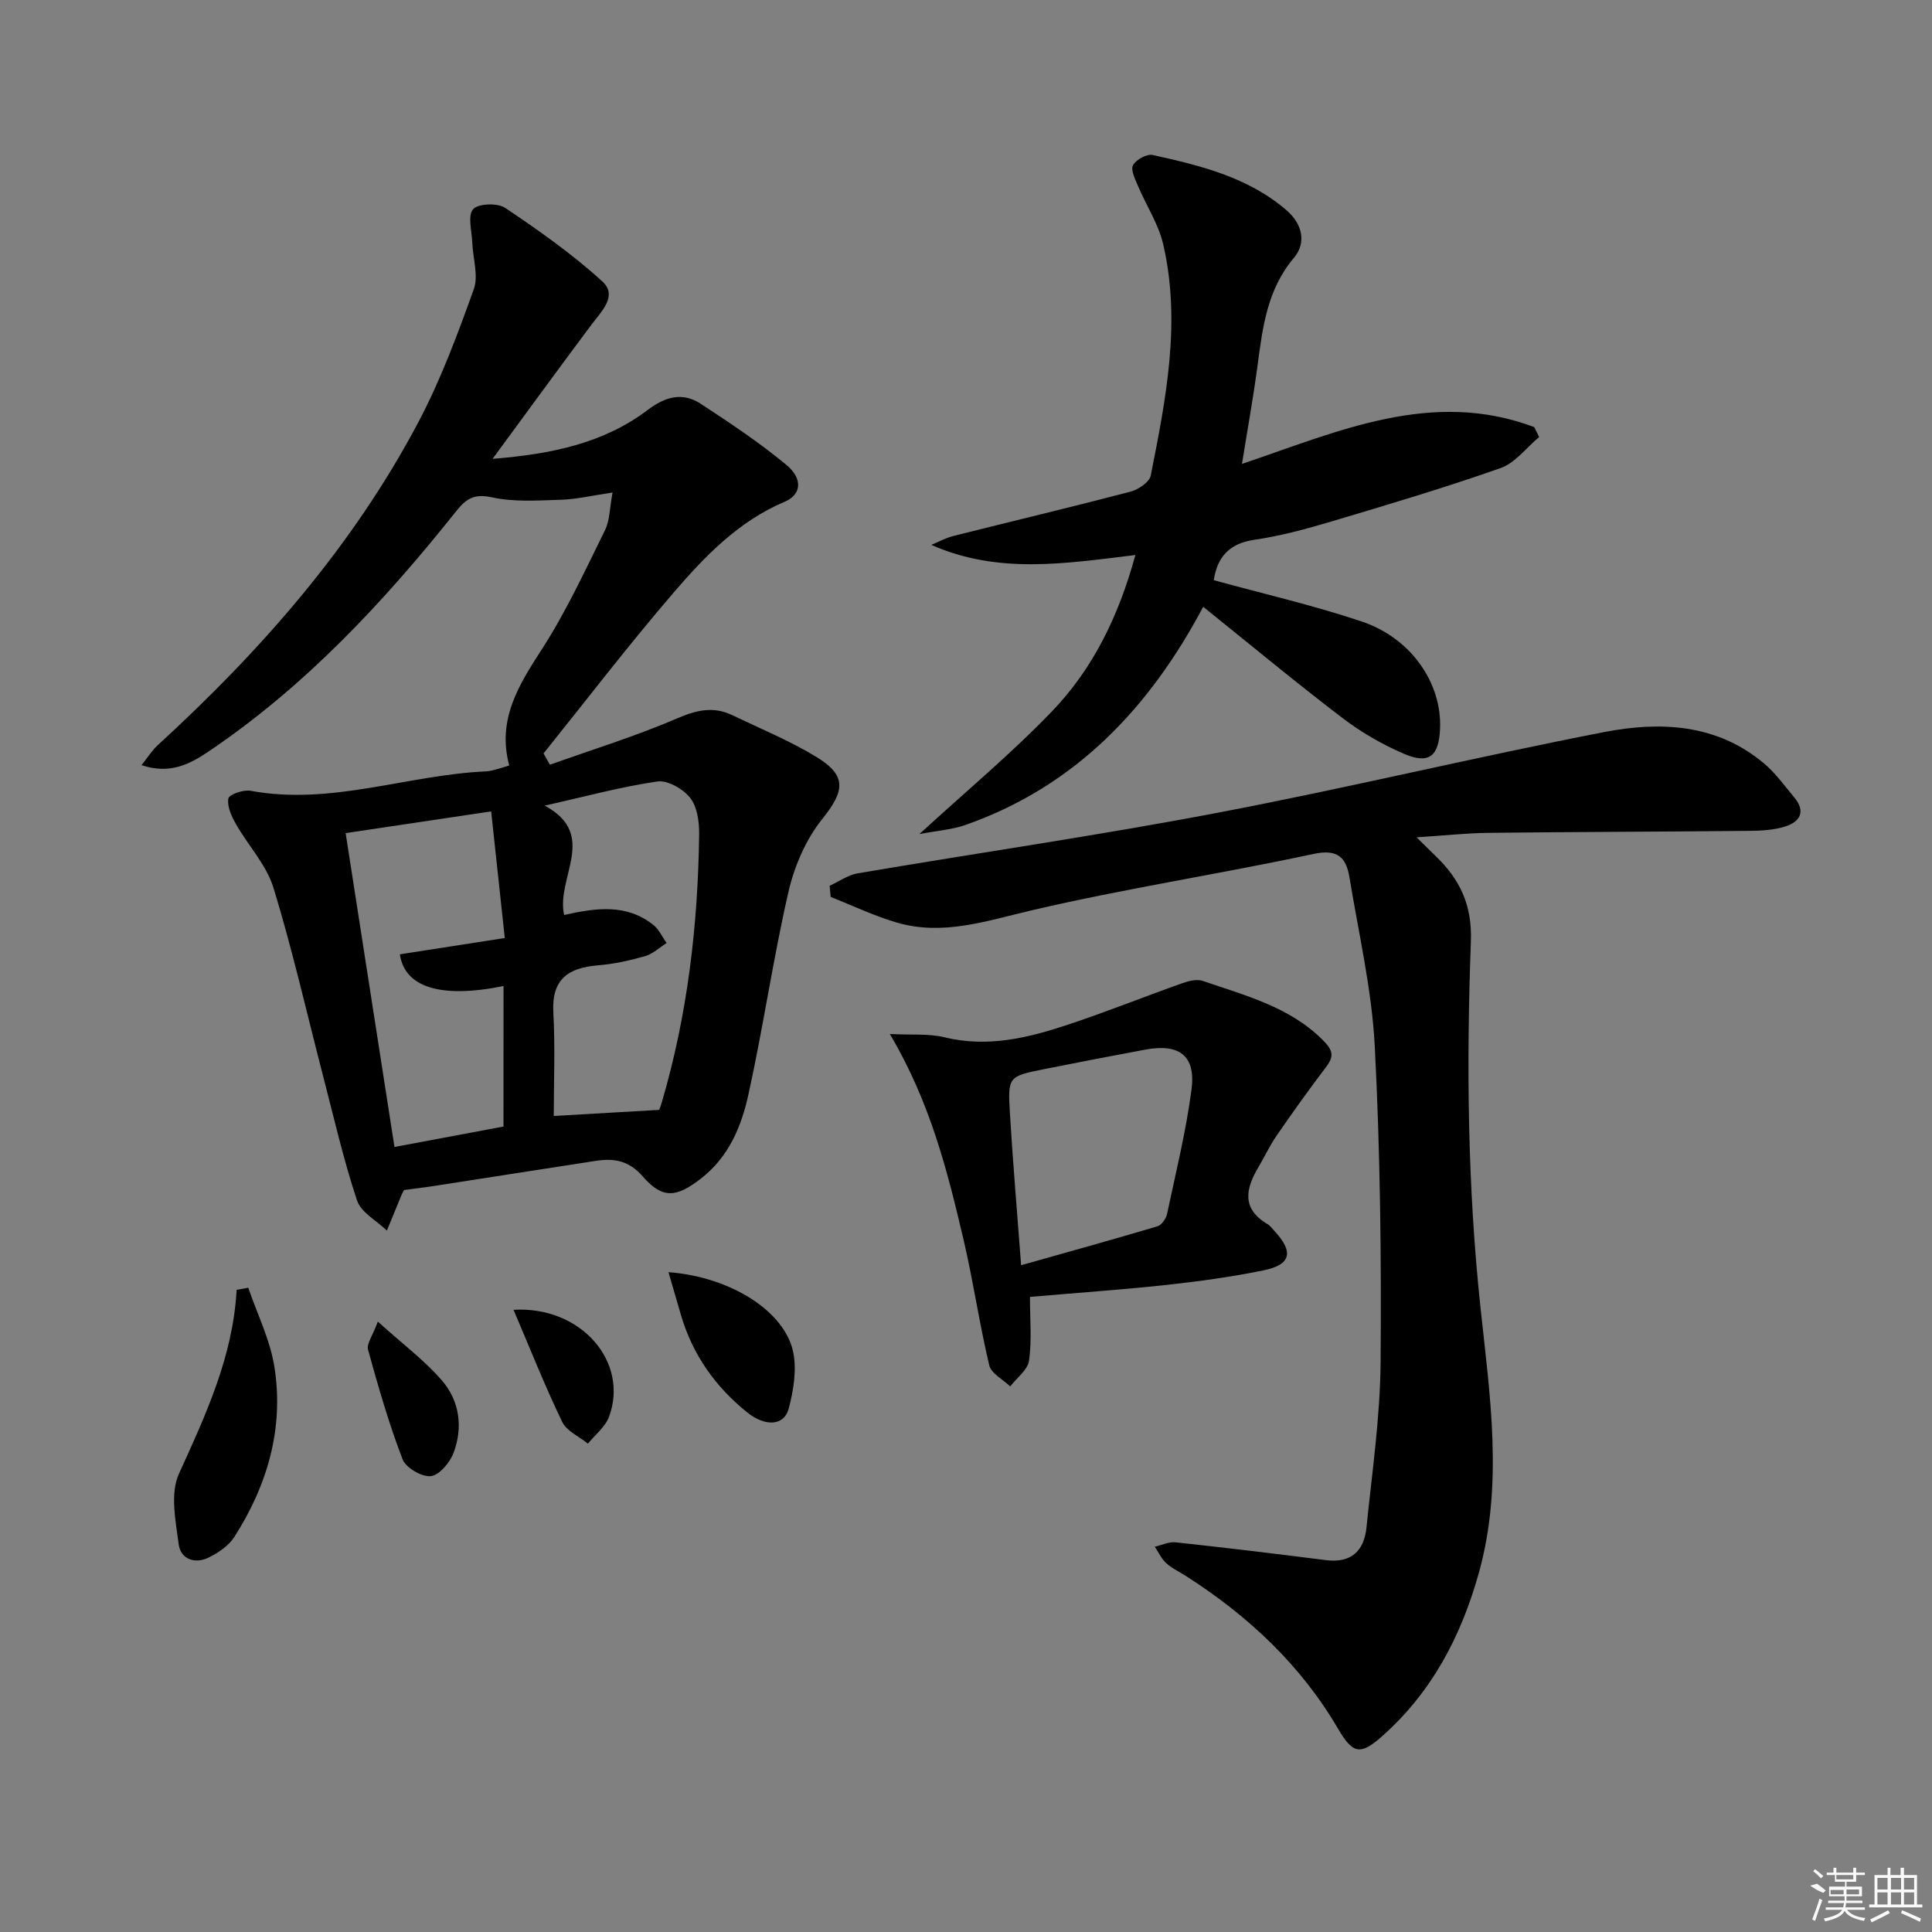
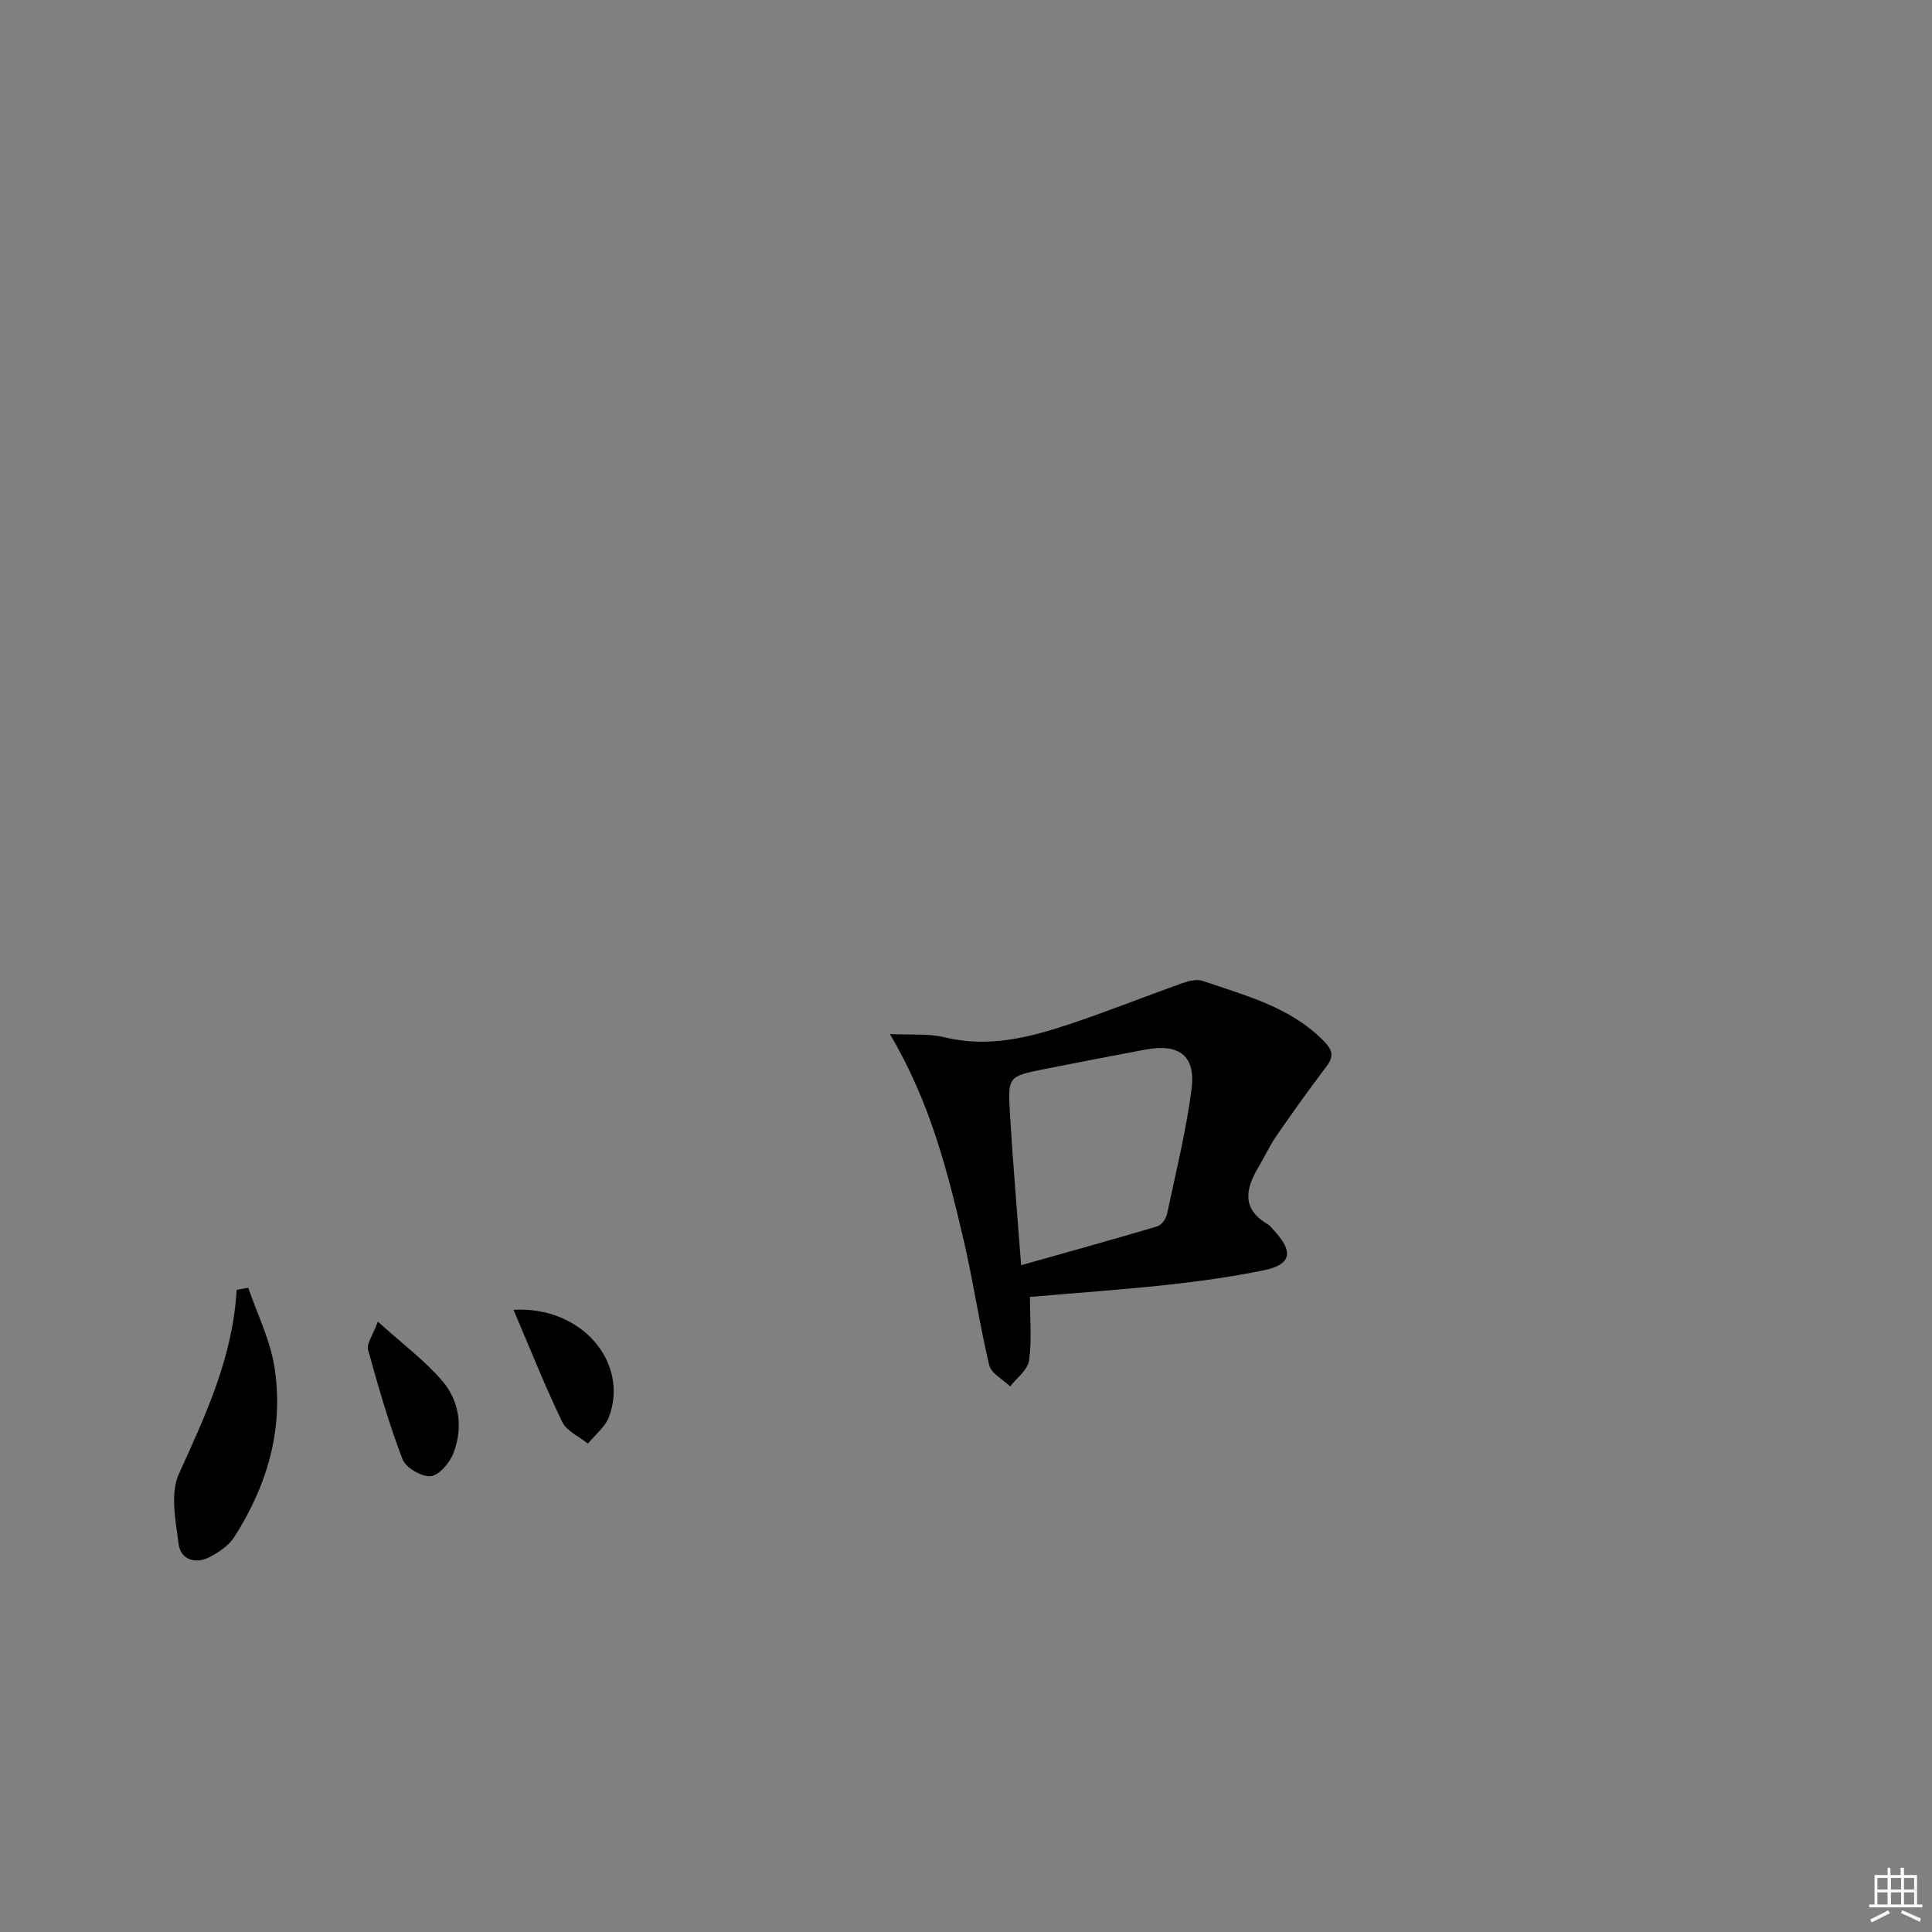
<svg xmlns="http://www.w3.org/2000/svg" enable-background="new 0 0 400 400" viewBox="0 0 400 400">
  <rect x="0" y="0" width="400" height="400" fill="#808080" stroke="none" />
-   <path d="m113.85 158.33c8.82-3.15 17.8-5.92 26.38-9.61 3.99-1.71 7.44-2.53 11.33-.67 5.83 2.79 11.86 5.27 17.36 8.6 6.52 3.95 5.97 7.12 1.31 12.93-3.38 4.21-5.77 9.75-6.99 15.07-3.19 13.89-5.22 28.05-8.29 41.97-1.46 6.62-4.06 12.94-9.87 17.42-4.97 3.84-7.85 4.3-11.99-.46-2.89-3.32-5.96-3.81-9.71-3.24-11.15 1.7-22.28 3.47-33.43 5.19-2.11.33-4.24.57-6.29.85-.21.41-.38.67-.5.96-1.03 2.48-2.04 4.96-3.06 7.44-2.13-2.06-5.36-3.76-6.19-6.26-2.81-8.46-4.79-17.19-7.04-25.83-3.37-12.97-6.32-26.07-10.25-38.88-1.46-4.76-5.26-8.77-7.79-13.23-.91-1.6-1.84-3.64-1.55-5.26.14-.82 3.12-1.88 4.59-1.6 16.67 3.11 32.52-3.31 48.85-4.02.82-.04 1.63-.32 2.43-.52.6-.15 1.18-.36 2.28-.7-2.55-9.52 1.97-16.65 6.78-24.1 5.02-7.77 8.93-16.27 13.04-24.59 1.02-2.06.97-4.66 1.57-7.82-4.26.63-7.46 1.4-10.68 1.5-4.77.15-9.7.5-14.28-.5-3.65-.79-5.3.23-7.37 2.82-14.99 18.81-31.29 36.31-51.41 49.87-3.97 2.67-8.02 4.67-13.78 2.76 1.25-1.56 2.13-3.01 3.34-4.12 21.38-19.58 40.36-41.15 53.98-66.9 4.63-8.75 8.11-18.17 11.47-27.51 1.01-2.82-.19-6.42-.31-9.67-.09-2.38-.99-5.57.17-6.9 1.05-1.2 5.07-1.34 6.66-.27 6.96 4.68 13.89 9.56 20.07 15.19 3.3 3-.17 6.23-2.26 9.03-6.65 8.88-13.17 17.85-20.44 27.73 12.28-1 22.98-3.22 32.11-10.12 3.62-2.74 7.19-3.76 10.97-1.29 6.08 3.98 12.17 8.03 17.75 12.66 3.49 2.9 3.11 6.17-.37 7.64-9.55 4.04-16.5 11.27-22.99 18.82-9.3 10.81-17.98 22.16-26.92 33.28.44.79.88 1.56 1.32 2.34zm-9.6 45.82c-13.21 2.67-20.48.17-21.46-6.57 6.98-1.08 13.96-2.17 21.72-3.37-.99-9.18-1.9-17.66-2.82-26.22-10.58 1.58-20.16 3.01-30.13 4.5 3.39 21.77 6.76 43.43 10.11 64.98 8.22-1.54 15.66-2.94 22.57-4.23.01-9.74.01-19.17.01-29.09zm12.54-14.71c6.7-1.51 12.98-2.34 18.48 2.06 1.17.93 1.84 2.48 2.75 3.74-1.48.93-2.84 2.26-4.46 2.72-3.17.91-6.46 1.63-9.74 1.9-6.13.5-9.63 2.82-9.26 9.72.4 7.33.09 14.69.09 21.47 7.12-.41 14.1-.82 21.8-1.26-.12.32.27-.57.55-1.5 5.34-18.13 7.51-36.72 7.75-55.55.03-2.56-.38-5.67-1.85-7.54-1.46-1.86-4.68-3.72-6.82-3.4-7.56 1.1-14.98 3.13-23.3 5 11.18 6.03 2.31 14.81 4.01 22.64z" />
-   <path d="m171.77 183.39c1.92-.88 3.77-2.22 5.78-2.57 24.86-4.23 49.84-7.84 74.61-12.56 26.72-5.09 53.19-11.49 79.9-16.68 11.62-2.26 23.37-1.77 33.17 6.49 2.38 2 4.24 4.63 6.26 7.04 2.43 2.91 1.18 5.04-1.87 6-2.31.73-4.88.89-7.34.91-17.99.18-35.99.21-53.98.41-4.64.05-9.27.56-15.02.93 1.68 1.65 2.85 2.81 4.04 3.96 4.97 4.82 7.49 10.08 7.21 17.6-.93 25.27-.71 50.51 1.99 75.79 1.94 18.19 4.78 36.67-.36 55.01-3.68 13.14-9.77 24.7-20.08 33.81-4.47 3.95-6.02 3.57-9.07-1.64-7.74-13.22-18.6-23.35-31.4-31.55-1.4-.9-2.96-1.62-4.17-2.72-.99-.9-1.58-2.24-2.35-3.39 1.44-.33 2.92-1.06 4.31-.91 10.38 1.12 20.75 2.37 31.1 3.69 5.29.67 7.93-1.93 8.42-6.8 1.15-11.39 2.83-22.8 2.92-34.21.17-21.8-.08-43.64-1.21-65.41-.61-11.69-3.32-23.28-5.23-34.89-.67-4.1-2.37-6-7.46-4.9-19.43 4.17-39.12 7.17-58.46 11.7-9.31 2.18-18.27 5.29-27.8 2.51-4.69-1.37-9.14-3.51-13.7-5.31-.08-.76-.15-1.54-.21-2.31z" />
-   <path d="m235.07 114.91c-14.59 1.77-28.42 4.02-42.26-2.1 1.53-.63 3.02-1.45 4.61-1.85 12.21-3.07 24.46-5.98 36.64-9.17 1.63-.43 3.92-1.97 4.19-3.34 3.14-15.81 6.3-31.71 2.59-47.83-.98-4.24-3.54-8.11-5.27-12.2-.58-1.37-1.52-3.3-.99-4.23.66-1.15 2.86-2.37 4.07-2.1 9.91 2.19 19.83 4.6 27.77 11.5 3.15 2.73 4.16 6.61 1.45 9.82-5.53 6.55-6.45 14.35-7.51 22.28-.89 6.68-2.1 13.32-3.22 20.36 19.94-6.75 39.35-15.59 60.51-7.62.34.68.68 1.37 1.01 2.05-2.64 2.2-4.94 5.36-7.98 6.43-11.55 4.07-23.3 7.56-35.04 11.06-5.24 1.56-10.57 3.01-15.96 3.79-5.36.78-7.69 3.77-8.38 8.36 10.24 2.81 20.58 5.19 30.59 8.54 10.27 3.43 16.63 12.76 16.26 22.13-.23 5.8-2.25 7.51-7.49 5.27-4.52-1.94-8.91-4.49-12.82-7.48-9.65-7.36-18.98-15.12-28.73-22.95-11.02 20.77-26.39 37.2-49.35 45.21-2.65.92-5.55 1.11-9.41 1.85 9.89-9.07 19.12-16.75 27.38-25.34 8.52-8.83 13.87-19.74 17.34-32.44z" />
  <path d="m213.24 268.51c0 4.6.41 8.97-.19 13.19-.27 1.93-2.54 3.57-3.9 5.34-1.5-1.45-3.93-2.67-4.34-4.38-2.03-8.53-3.28-17.25-5.27-25.79-3.36-14.36-6.94-28.68-15.31-42.79 4.45.23 8.03-.12 11.33.68 9.01 2.21 17.47.08 25.84-2.71 7.85-2.62 15.55-5.71 23.36-8.48 1.34-.48 3.07-.91 4.31-.47 8.75 3.04 17.84 5.29 24.79 12.22 2.22 2.21 2.36 3.41.61 5.7-3.52 4.62-6.89 9.36-10.19 14.14-1.41 2.05-2.46 4.34-3.73 6.48-2.65 4.46-3.54 8.6 1.86 11.79.56.33.97.91 1.42 1.4 4.07 4.38 3.5 7.02-2.26 8.19-6.65 1.36-13.41 2.28-20.16 3.02-9.23.99-18.49 1.63-28.17 2.47zm-1.83-6.56c9.86-2.78 19.06-5.33 28.21-8.05.86-.26 1.8-1.57 2-2.54 1.82-8.57 3.93-17.11 5.07-25.78.92-7.02-2.53-9.59-9.6-8.26-7.01 1.31-14.01 2.65-21 4.05-7.3 1.47-7.45 1.53-7 9.08.6 10.07 1.47 20.13 2.32 31.5z" />
  <path d="m51.4 266.61c1.87 5.49 4.56 10.85 5.43 16.49 1.97 12.65-1.47 24.41-8.31 35.1-1.17 1.83-3.32 3.29-5.34 4.28-2.85 1.39-5.79.33-6.19-2.77-.62-4.83-1.8-10.51.05-14.56 5.57-12.25 11.2-24.31 11.95-38.1.8-.14 1.6-.29 2.41-.44z" />
-   <path d="m138.4 263.39c12.91.97 24.17 8.14 25.85 16.67.72 3.68.02 7.88-.96 11.59-.94 3.55-4.82 3.8-8.58.78-6.63-5.33-11.35-12-13.74-20.23-.82-2.82-1.64-5.63-2.57-8.81z" />
  <path d="m78.23 273.63c5.14 4.65 9.68 8.02 13.28 12.2 3.64 4.22 4.39 9.71 2.39 14.98-.76 2.01-2.96 4.63-4.72 4.81-1.87.19-5.16-1.74-5.84-3.5-2.83-7.39-5.03-15.03-7.14-22.67-.34-1.23.96-2.91 2.03-5.82z" />
  <path d="m106.32 271.18c14.1-.81 23.94 10.9 19.78 22.13-.78 2.11-2.88 3.73-4.38 5.58-1.82-1.48-4.4-2.59-5.32-4.5-3.58-7.42-6.62-15.1-10.08-23.21z" />
  <g fill="#fafafa">
-     <path d="m374.8 390.4 1.4-.4c.7.5 1.3 1 1.8 1.4l-.5.5c-1.5-.6-2.1-1.1-2.7-1.5zm1 7.3-.6-.3c.5-1.4 1.1-2.8 1.5-4.3.2.1.4.2.6.3-.5 1.3-1 2.8-1.5 4.3zm-.4-10.3.4-.4c.4.3 1 .8 1.7 1.4l-.5.5c-.4-.5-1-1-1.6-1.5zm2.5.3h1.7v-1h.6v1h3.5v-1h.6v1h1.8v.5h-1.8v1.4h-2v1h3.2v2h-3.2v.9h3.3v.5h-3.4c0 .3-.1.6-.1.9h4v.5h-3.7c.7.9 1.9 1.5 3.8 1.7-.1.2-.2.4-.3.6-2.1-.4-3.5-1.1-4-2.1-.4 1-1.8 1.7-4 2.2-.1-.2-.2-.4-.3-.6 2.1-.4 3.4-1 3.8-1.8h-3.4v-.5h3.6c.1-.3.1-.6.2-.9h-3.3v-.5h3.4c0-.3 0-.6 0-.9h-3.2v-2h3.3v-1h-2.1v-1.4h-1.7v-.5zm1.1 3.5v1h2.7c0-.3 0-.4 0-.4 0-.1 0-.2 0-.2 0-.1 0-.2 0-.3h-2.7zm1.2-3v.9h3.5v-.9zm4.7 3h-2.6v.6.4h2.6z" />
    <path d="m393.6 386.7h.6v1.5h2.7v6.1h1.1v.6h-11v-.6h1.1v-6.1h2.7v-1.5h.6v1.5h2.1v-1.5zm-2.7 8.8.4.6c-1.2.6-2.5 1.3-3.8 1.9-.1-.2-.2-.4-.3-.6 1.2-.6 2.5-1.2 3.7-1.9zm-2.2-6.7v2.4h2.1v-2.4zm0 3v2.5h2.1v-2.5zm2.8-3v2.4h2.1v-2.4zm0 3v2.5h2.1v-2.5zm6 6.1c-1.4-.7-2.7-1.3-3.9-1.8l.2-.6c1.5.6 2.7 1.2 3.9 1.7zm-1.2-9.1h-2.1v2.4h2.1zm-2.1 3v2.5h2.1v-2.5z" />
  </g>
</svg>